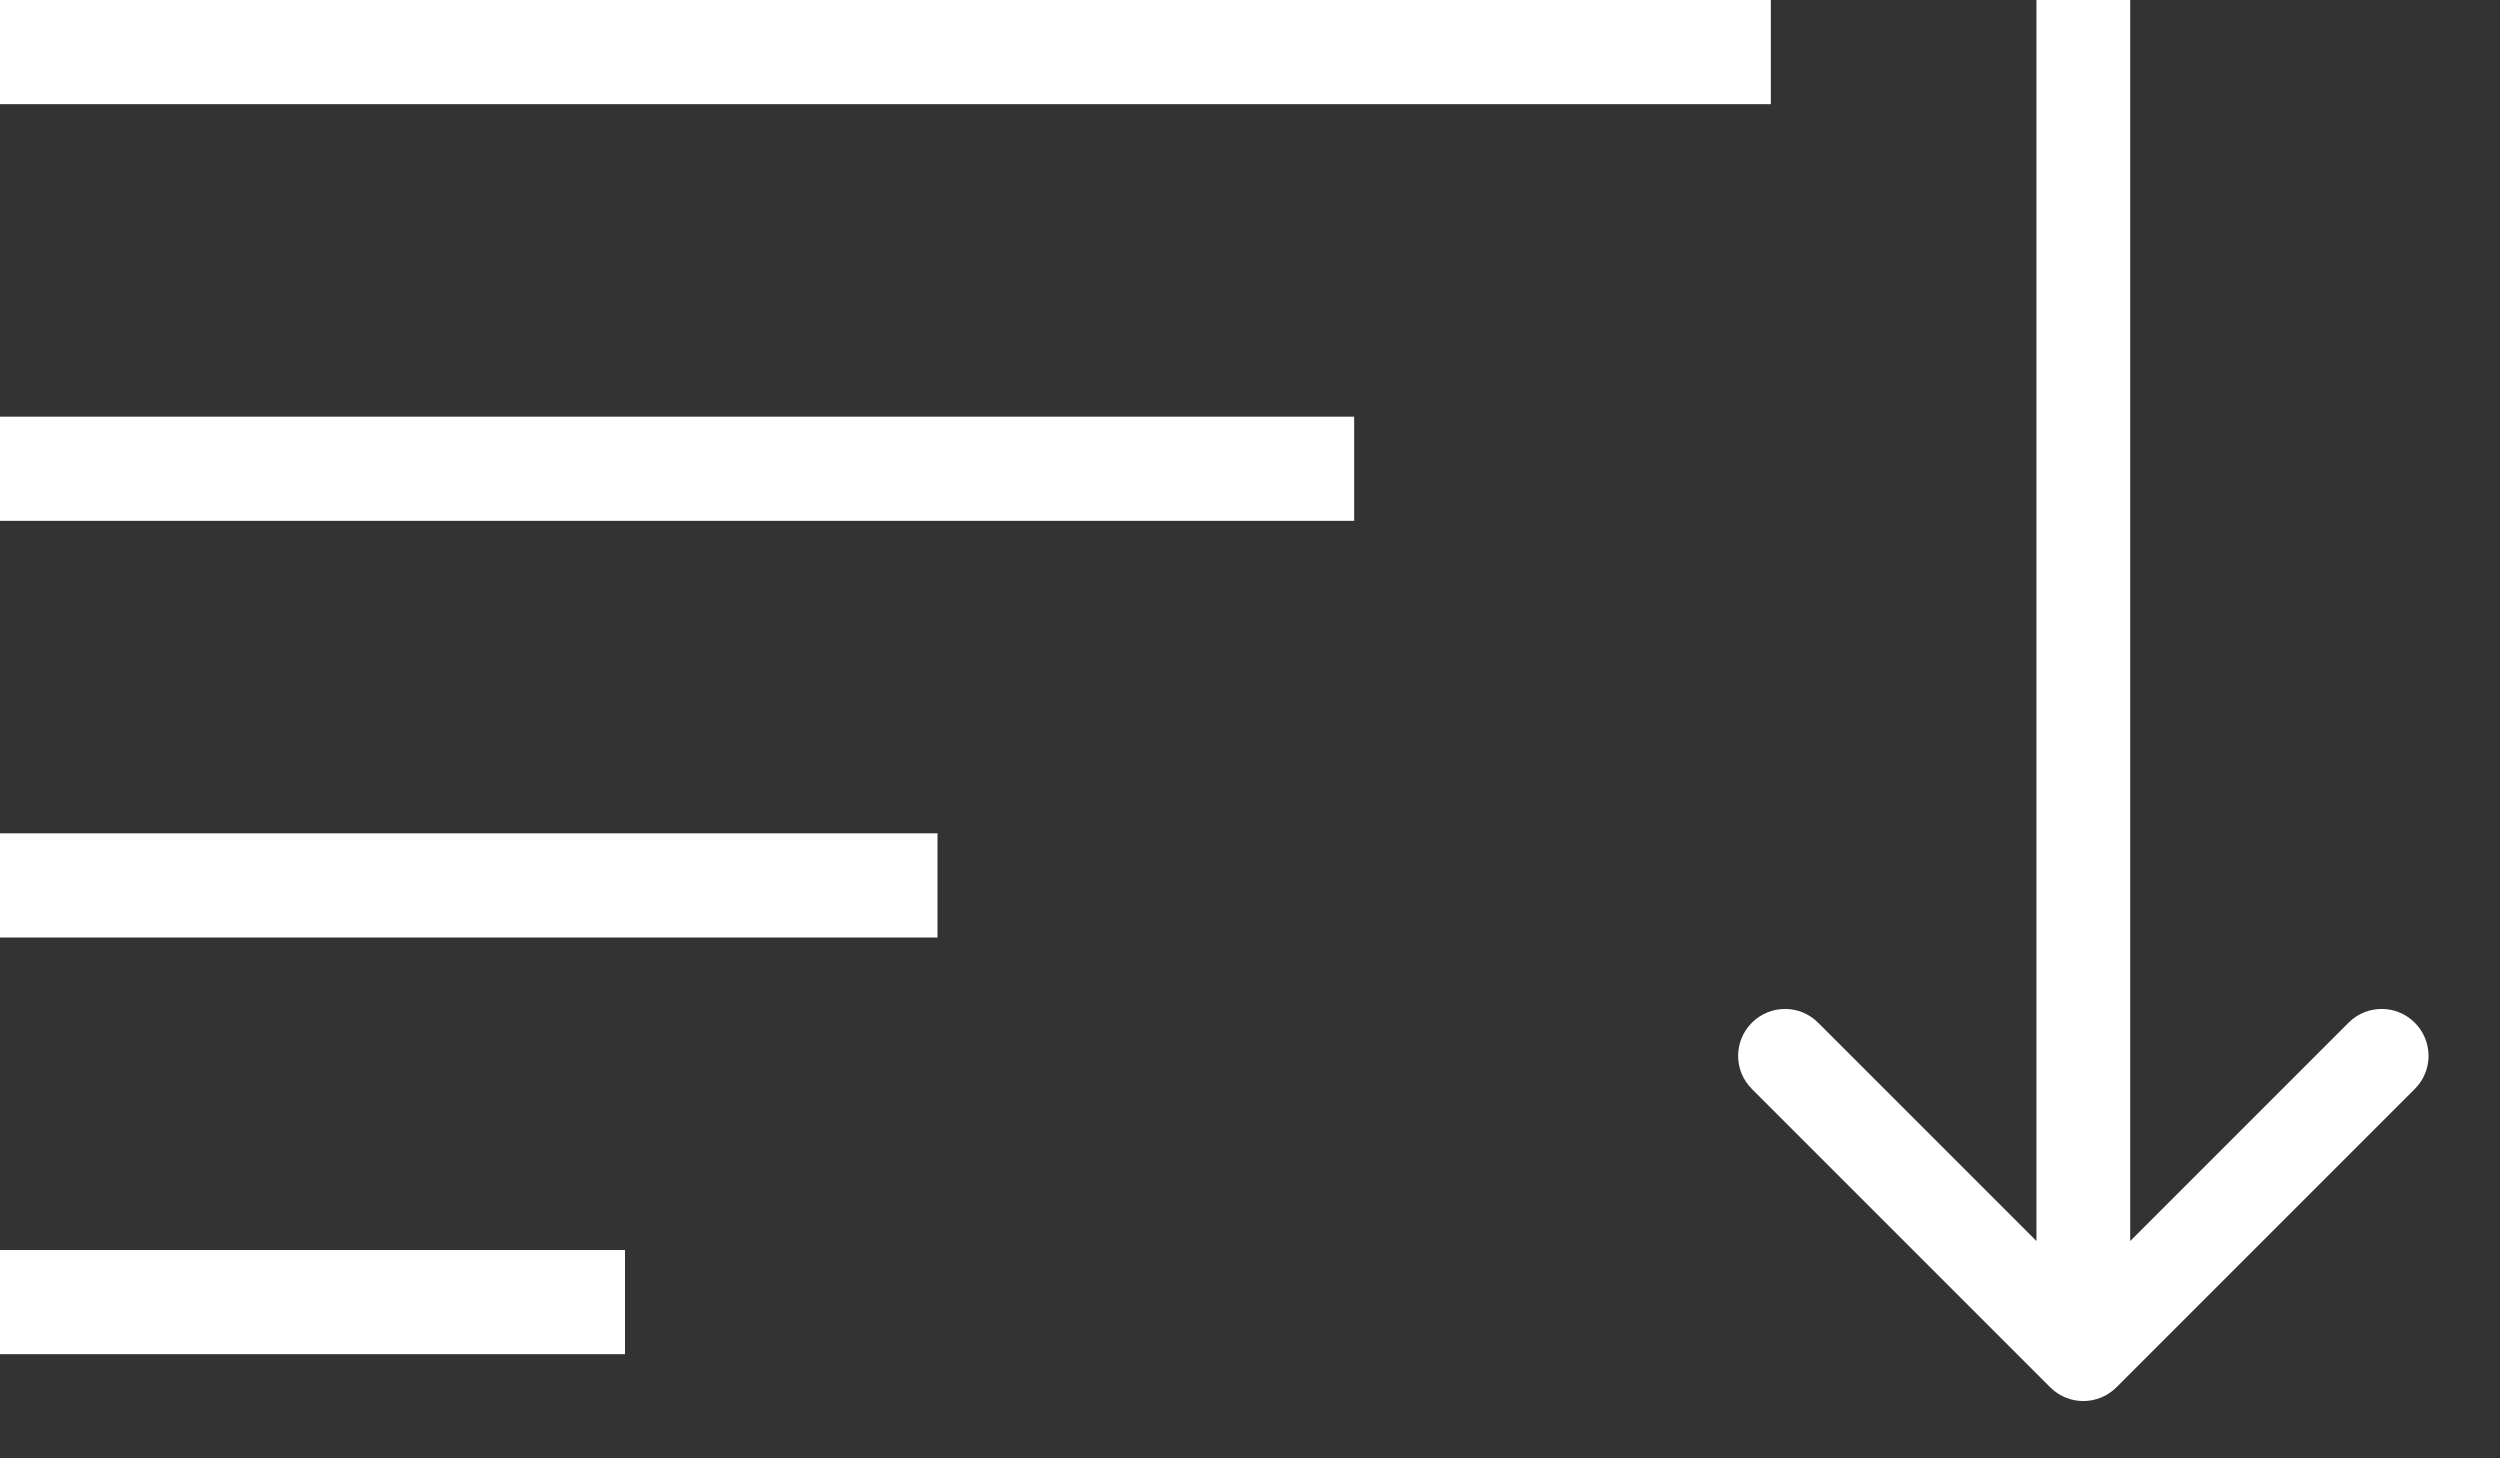
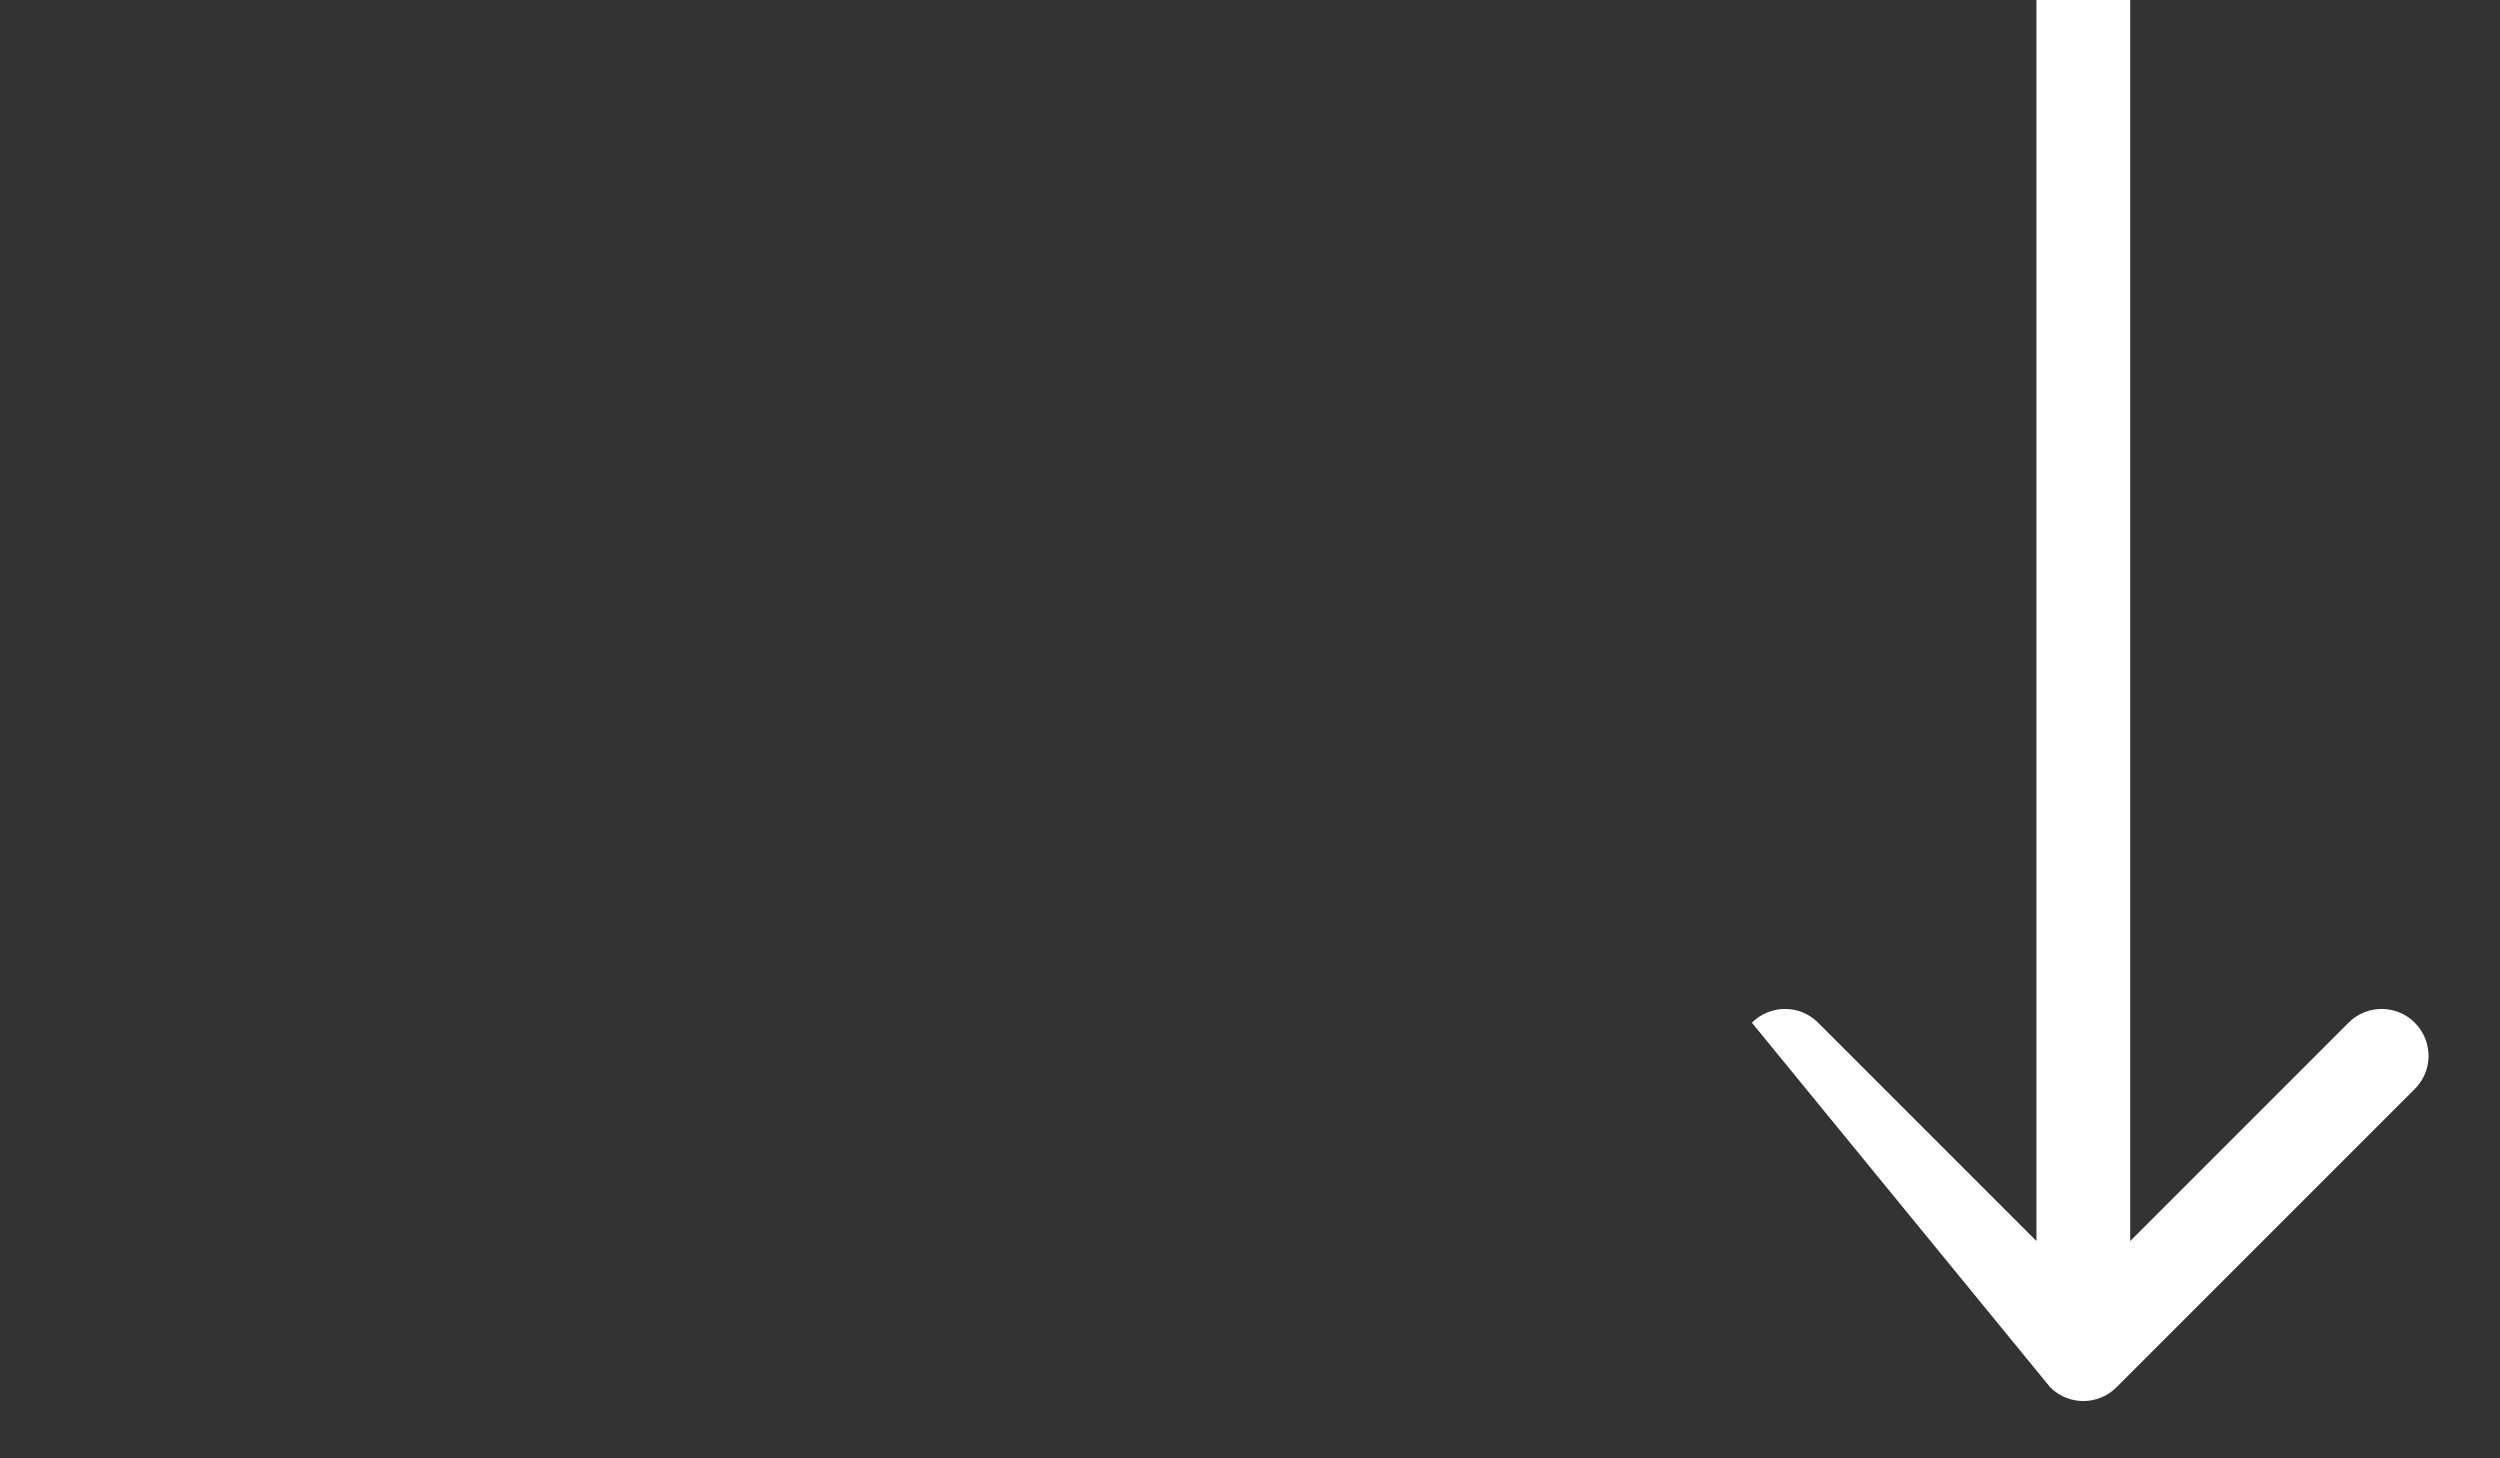
<svg xmlns="http://www.w3.org/2000/svg" width="24" height="14" viewBox="0 0 24 14" fill="none">
  <rect x="0" y="0" width="24" height="14" fill="#333333" stroke="none" />
-   <line y1="0.5" x2="17" y2="0.5" stroke="white" />
-   <line y1="4.5" x2="13" y2="4.5" stroke="white" />
-   <line y1="8.5" x2="9" y2="8.5" stroke="white" />
-   <line y1="12.5" x2="6" y2="12.5" stroke="white" />
-   <path d="M19.682 13.318C19.858 13.494 20.142 13.494 20.318 13.318L23.182 10.454C23.358 10.279 23.358 9.994 23.182 9.818C23.006 9.642 22.721 9.642 22.546 9.818L20 12.364L17.454 9.818C17.279 9.642 16.994 9.642 16.818 9.818C16.642 9.994 16.642 10.279 16.818 10.454L19.682 13.318ZM19.55 -2.16371e-08L19.55 13L20.45 13L20.45 2.16371e-08L19.55 -2.16371e-08Z" fill="white" />
+   <path d="M19.682 13.318C19.858 13.494 20.142 13.494 20.318 13.318L23.182 10.454C23.358 10.279 23.358 9.994 23.182 9.818C23.006 9.642 22.721 9.642 22.546 9.818L20 12.364L17.454 9.818C17.279 9.642 16.994 9.642 16.818 9.818L19.682 13.318ZM19.55 -2.16371e-08L19.55 13L20.45 13L20.45 2.16371e-08L19.55 -2.16371e-08Z" fill="white" />
</svg>